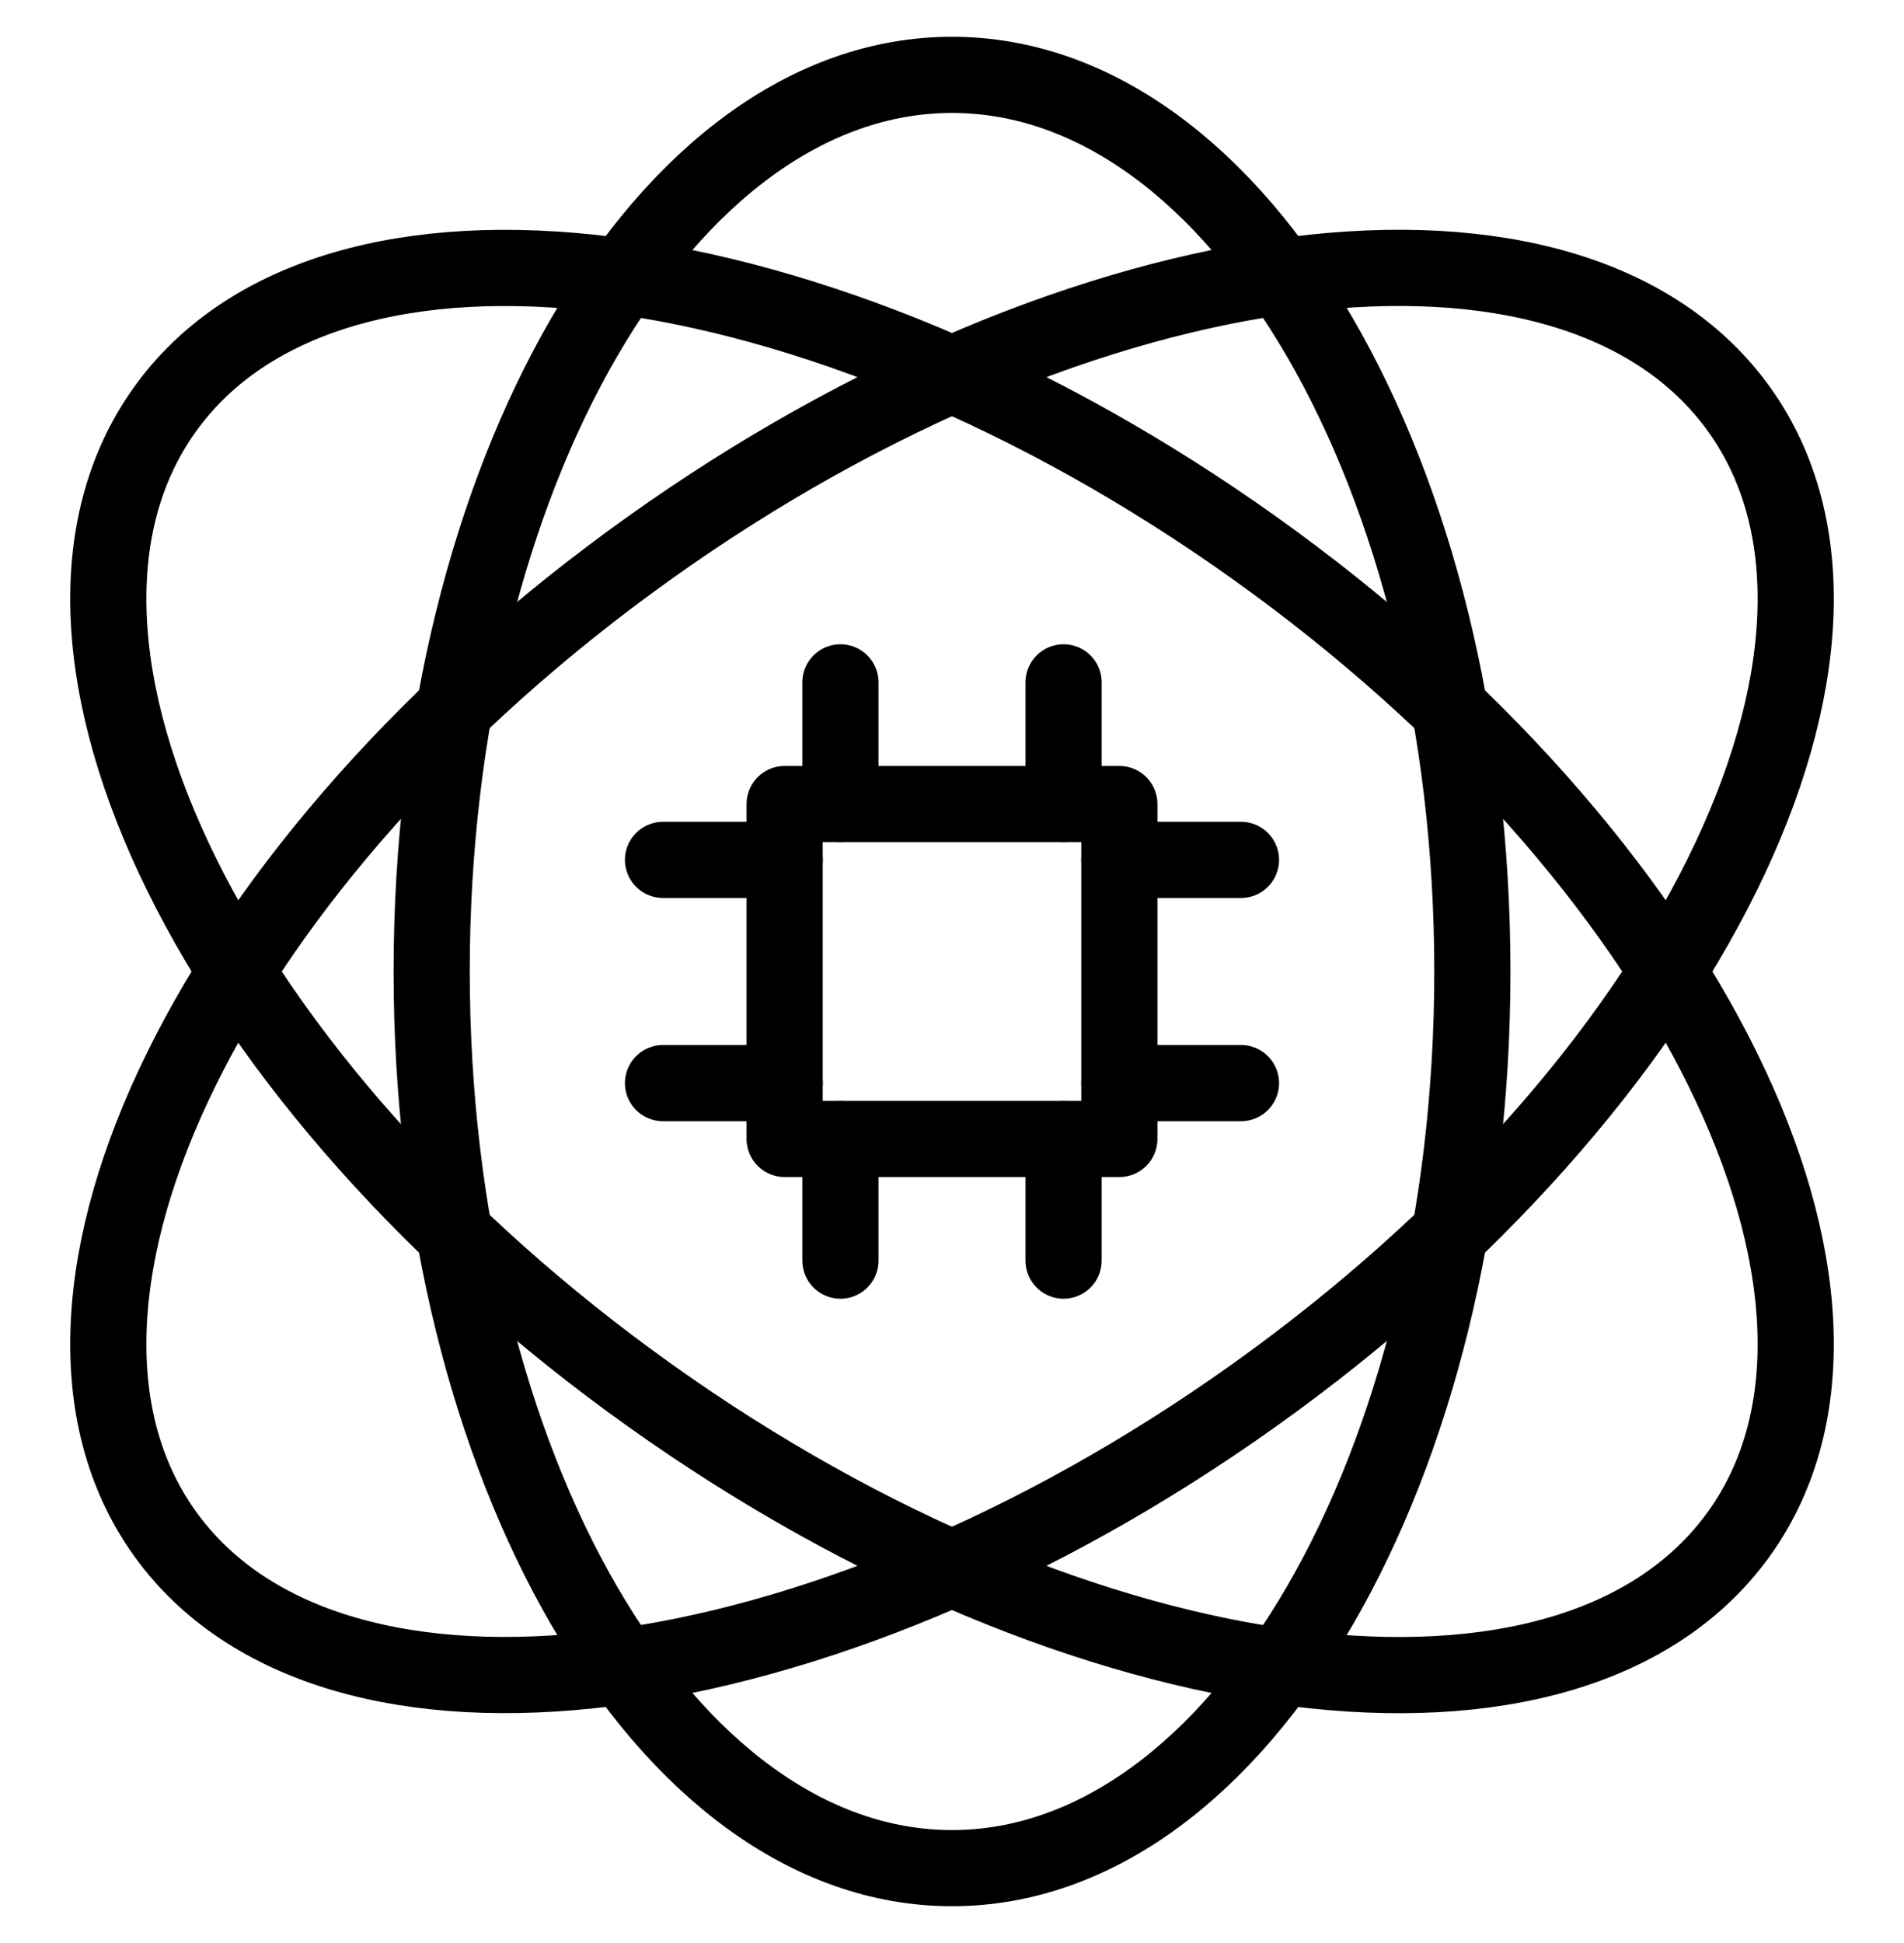
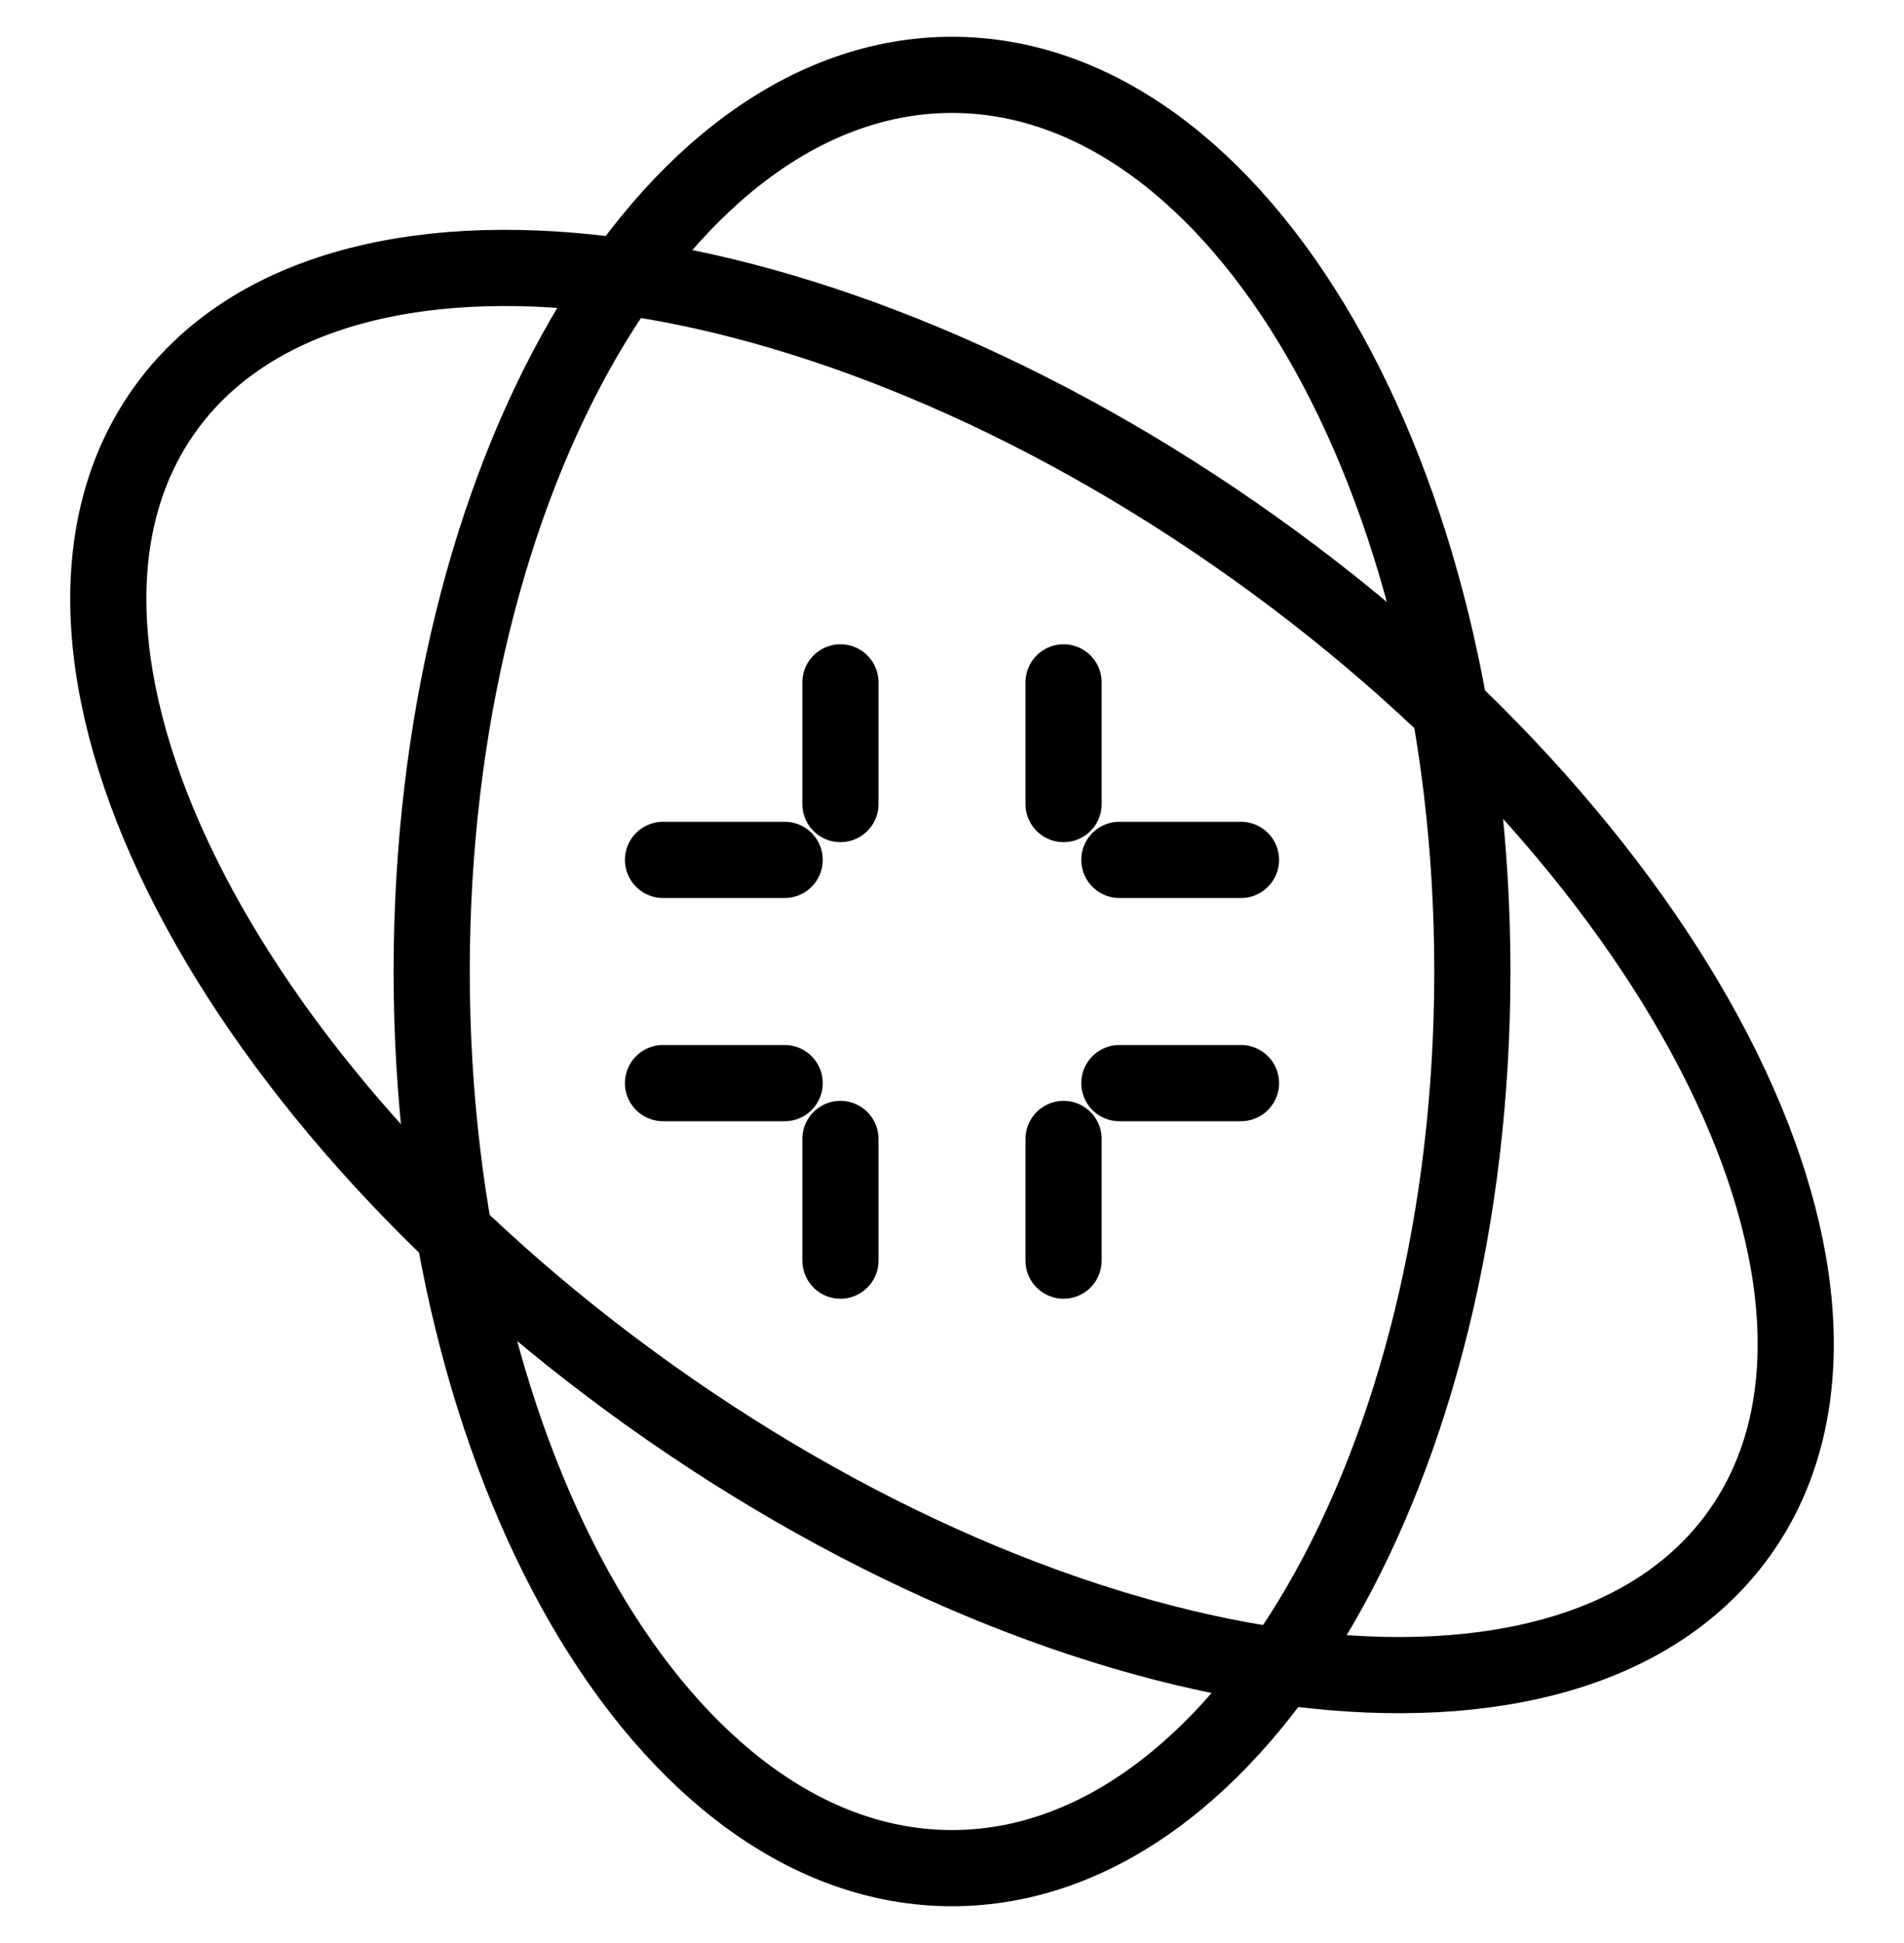
<svg xmlns="http://www.w3.org/2000/svg" width="50" height="51" viewBox="0 0 50 51" fill="none">
  <g clip-path="url(#clip0_55_4678)">
    <path d="M25 49.035C32.547 49.035 38.665 38.498 38.665 25.5C38.665 12.502 32.547 1.965 25 1.965C17.454 1.965 11.336 12.502 11.336 25.5C11.336 38.498 17.454 49.035 25 49.035Z" stroke="black" stroke-width="2" stroke-miterlimit="10" stroke-linecap="round" stroke-linejoin="round" />
-     <path d="M32.93 36.627C44.352 28.488 50.062 16.908 45.682 10.762C41.303 4.616 28.493 6.232 17.071 14.371C5.648 22.51 -0.061 34.09 4.318 40.236C8.697 46.382 21.507 44.766 32.93 36.627Z" stroke="black" stroke-width="2" stroke-miterlimit="10" stroke-linecap="round" stroke-linejoin="round" />
    <path d="M45.682 40.238C50.062 34.092 44.352 22.511 32.93 14.372C21.507 6.233 8.697 4.618 4.318 10.764C-0.061 16.91 5.648 28.49 17.071 36.629C28.493 44.768 41.303 46.384 45.682 40.238Z" stroke="black" stroke-width="2" stroke-miterlimit="10" stroke-linecap="round" stroke-linejoin="round" />
-     <path d="M29.395 21.105H20.605V29.895H29.395V21.105Z" stroke="black" stroke-width="2" stroke-miterlimit="10" stroke-linecap="round" stroke-linejoin="round" />
    <path d="M22.07 21.105V17.911" stroke="black" stroke-width="2" stroke-miterlimit="10" stroke-linecap="round" stroke-linejoin="round" />
    <path d="M27.93 21.105V17.911" stroke="black" stroke-width="2" stroke-miterlimit="10" stroke-linecap="round" stroke-linejoin="round" />
    <path d="M22.07 29.895V33.089" stroke="black" stroke-width="2" stroke-miterlimit="10" stroke-linecap="round" stroke-linejoin="round" />
    <path d="M27.93 29.895V33.089" stroke="black" stroke-width="2" stroke-miterlimit="10" stroke-linecap="round" stroke-linejoin="round" />
    <path d="M29.395 22.57H32.589" stroke="black" stroke-width="2" stroke-miterlimit="10" stroke-linecap="round" stroke-linejoin="round" />
    <path d="M29.395 28.43H32.589" stroke="black" stroke-width="2" stroke-miterlimit="10" stroke-linecap="round" stroke-linejoin="round" />
    <path d="M20.606 22.57H17.411" stroke="black" stroke-width="2" stroke-miterlimit="10" stroke-linecap="round" stroke-linejoin="round" />
    <path d="M20.606 28.43H17.411" stroke="black" stroke-width="2" stroke-miterlimit="10" stroke-linecap="round" stroke-linejoin="round" />
  </g>
  <defs>
    <clipPath id="clip0_55_4678">
      <rect width="50" height="50" fill="white" transform="translate(0 0.5)" />
    </clipPath>
  </defs>
</svg>